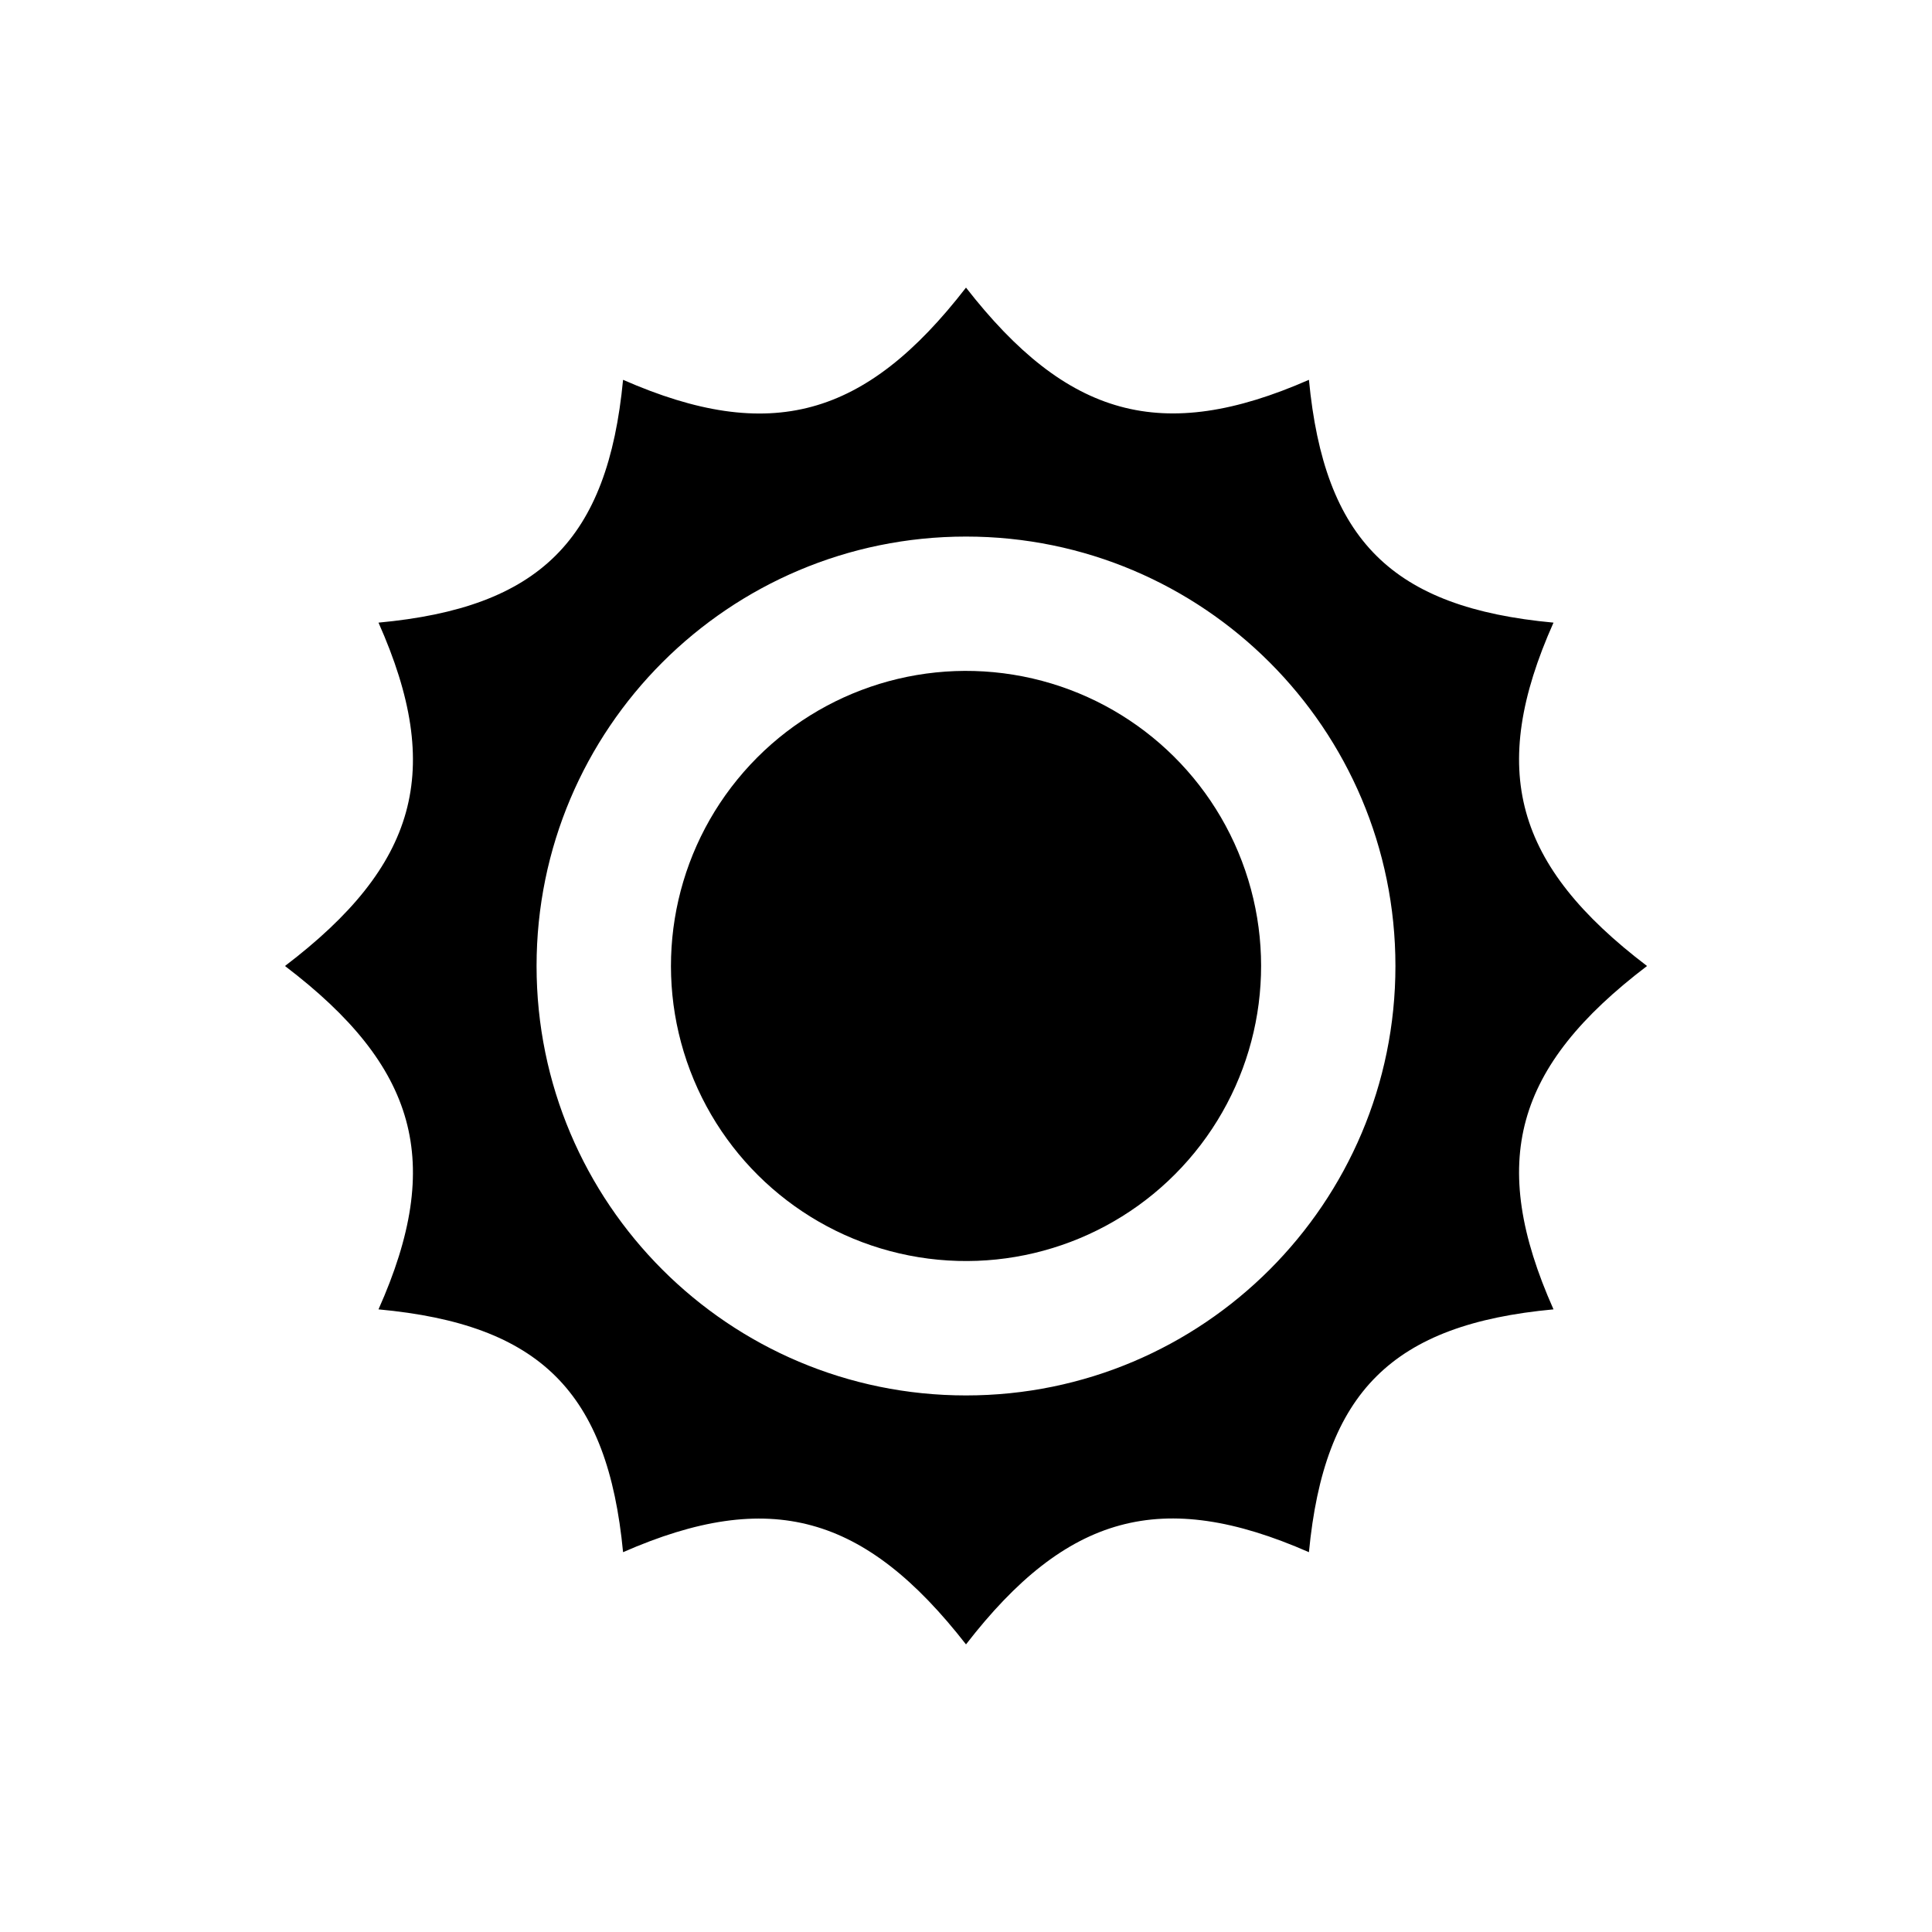
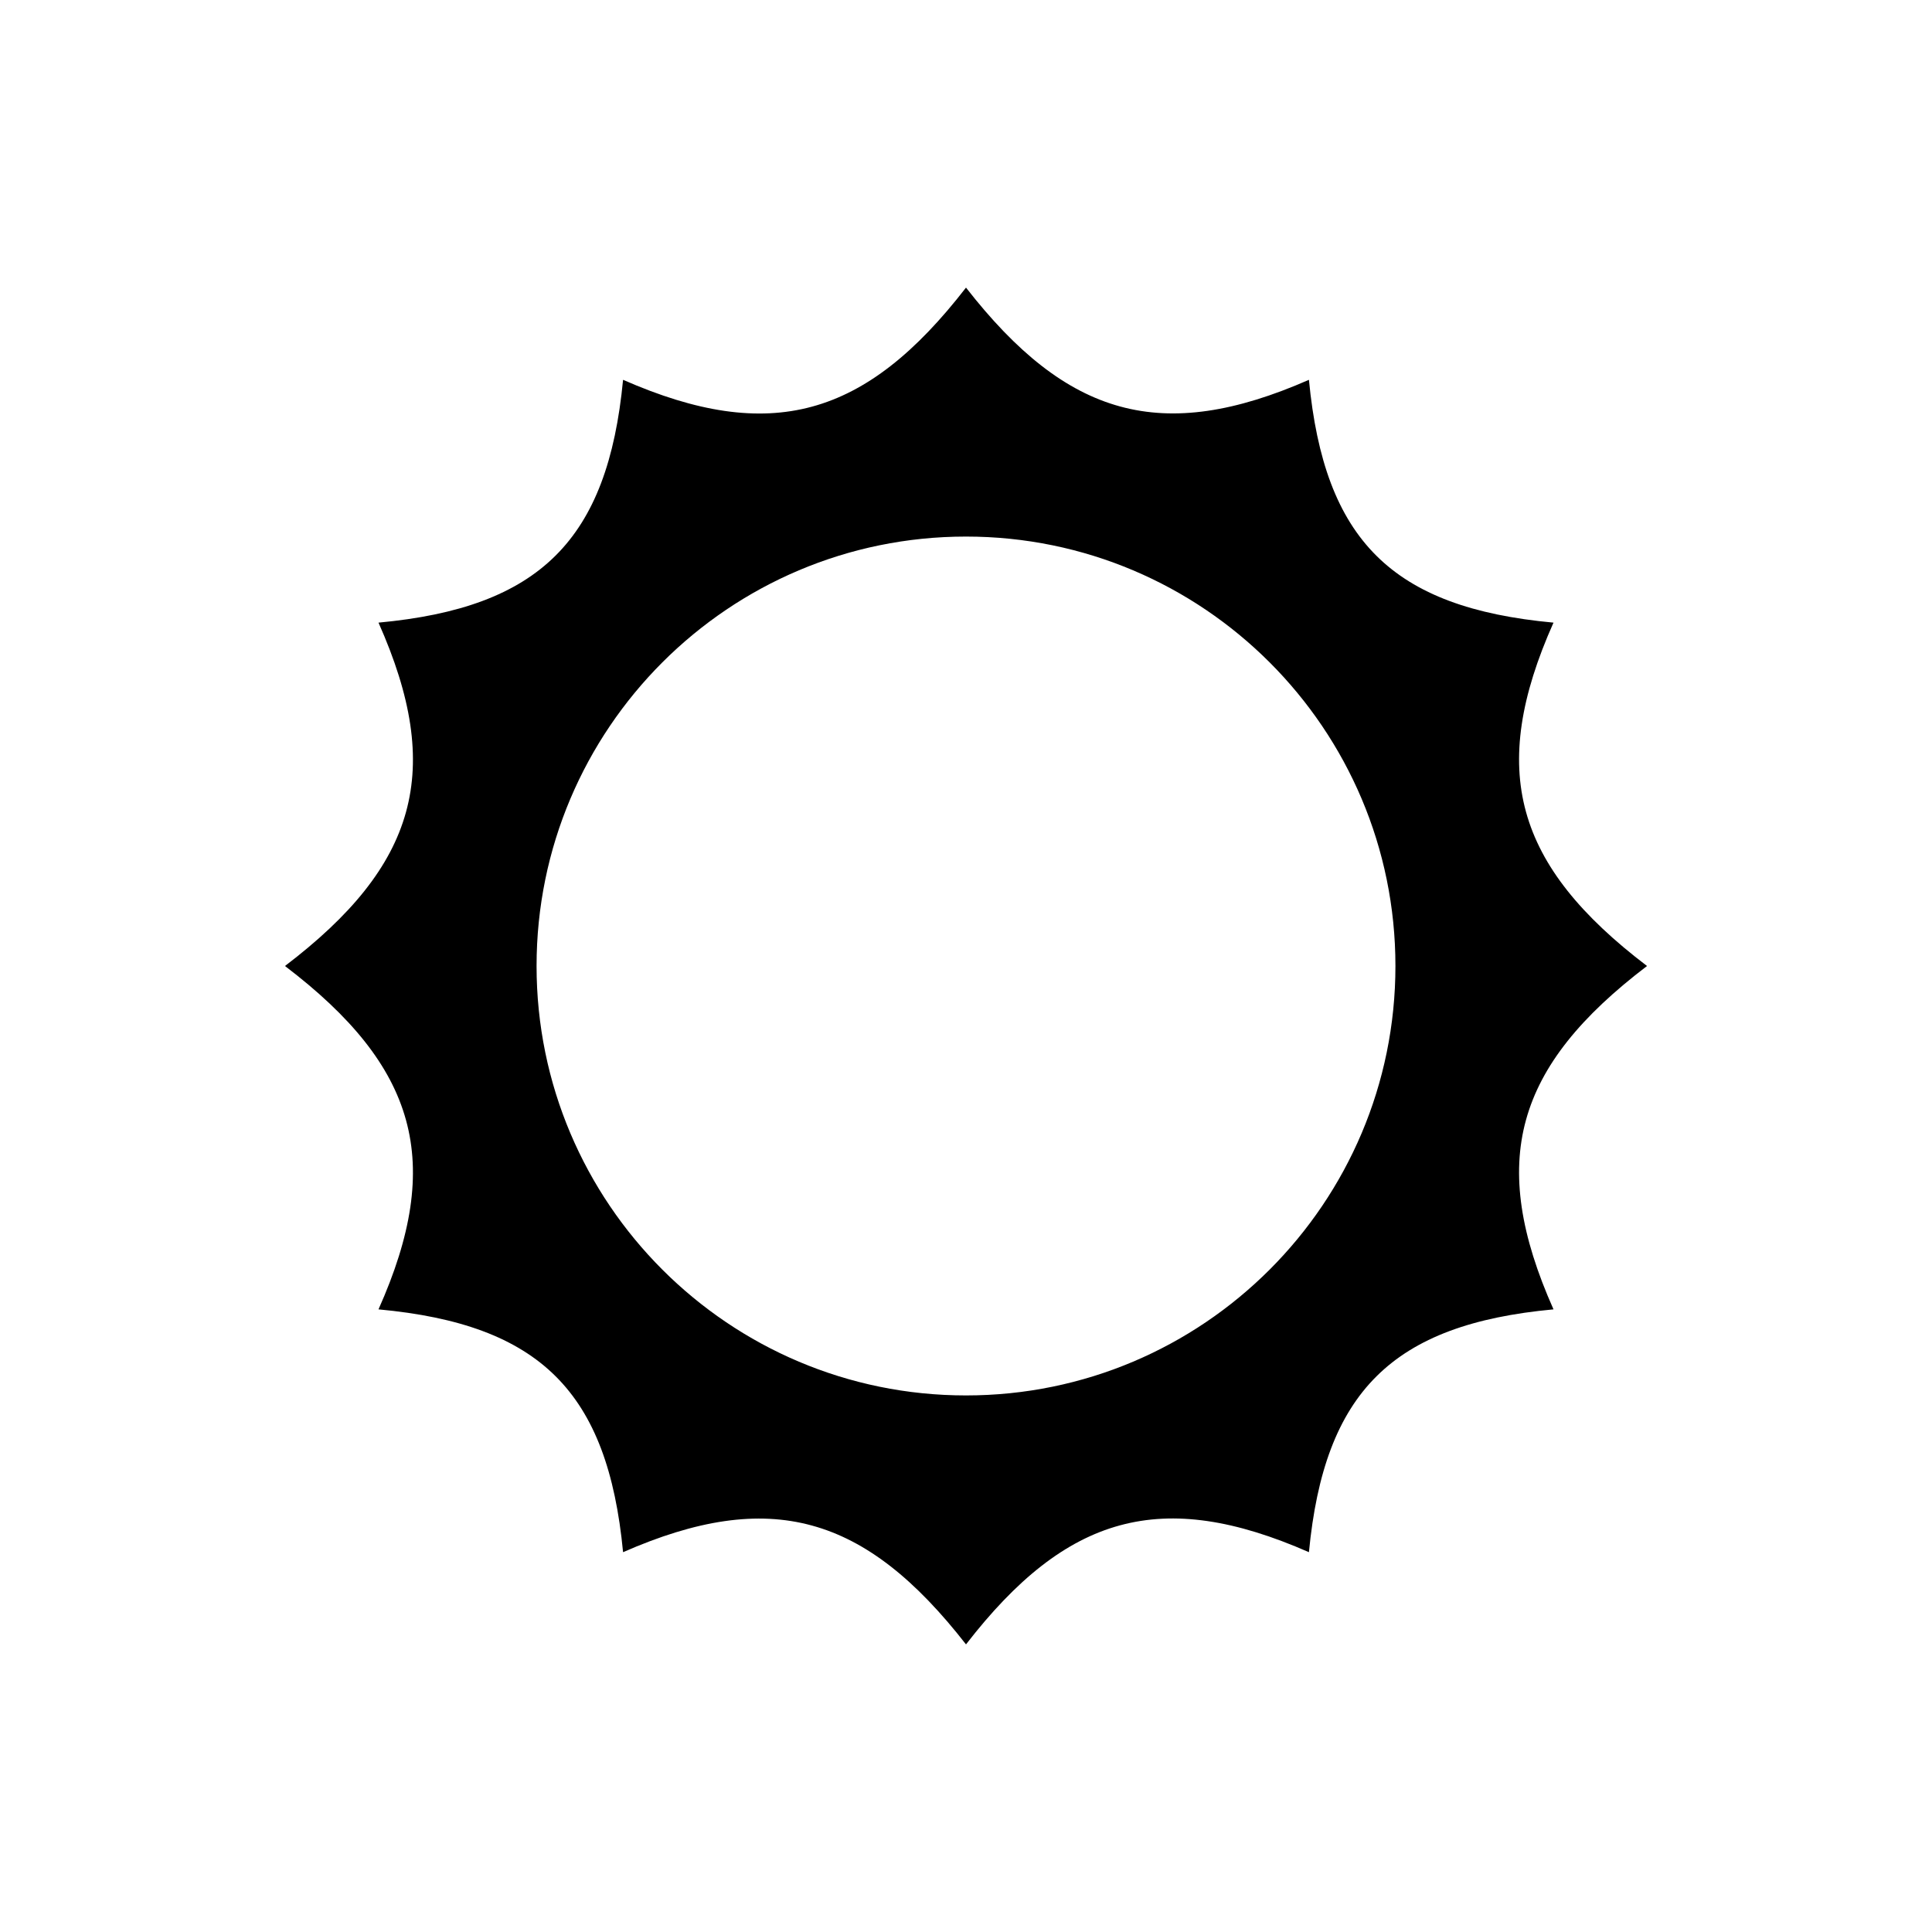
<svg xmlns="http://www.w3.org/2000/svg" id="Layer_2" data-name="Layer 2" viewBox="0 0 44 44">
  <defs>
    <style>
      .cls-1 {
        fill: #000;
      }

      .cls-1, .cls-2 {
        stroke-width: 0px;
      }

      .cls-2 {
        fill: none;
      }
    </style>
  </defs>
  <g id="object">
    <g>
-       <rect class="cls-2" width="44" height="44" />
-       <path class="cls-1" d="M37.51,22c-3.01-2.29-3.63-4.46-2.13-7.82-3.68-.34-5.22-1.88-5.57-5.53-3.35,1.47-5.51.85-7.81-2.1-2.29,2.96-4.46,3.57-7.81,2.1-.35,3.65-1.9,5.19-5.57,5.53,1.5,3.37.88,5.53-2.13,7.82,3.01,2.29,3.63,4.46,2.13,7.82,3.68.34,5.22,1.88,5.57,5.53,3.35-1.47,5.51-.85,7.81,2.1,2.29-2.96,4.46-3.57,7.81-2.1.35-3.65,1.9-5.19,5.57-5.53-1.5-3.37-.88-5.53,2.13-7.82ZM22,31.78c-5.4,0-9.78-4.38-9.78-9.78s4.38-9.78,9.78-9.78,9.78,4.38,9.78,9.78-4.38,9.78-9.78,9.78Z" />
-       <circle class="cls-1" cx="22" cy="22" r="6.72" transform="translate(-3.24 40.19) rotate(-80.78)" />
+       <path class="cls-1" d="M37.51,22c-3.01-2.29-3.63-4.46-2.13-7.82-3.68-.34-5.22-1.88-5.57-5.53-3.35,1.47-5.51.85-7.81-2.1-2.29,2.96-4.46,3.57-7.81,2.1-.35,3.65-1.9,5.19-5.57,5.53,1.5,3.37.88,5.53-2.13,7.82,3.01,2.29,3.63,4.46,2.13,7.82,3.68.34,5.22,1.88,5.57,5.53,3.35-1.47,5.51-.85,7.81,2.1,2.29-2.96,4.46-3.57,7.81-2.1.35-3.65,1.9-5.19,5.57-5.53-1.5-3.37-.88-5.53,2.13-7.82ZM22,31.78c-5.4,0-9.78-4.38-9.78-9.78s4.38-9.78,9.78-9.78,9.78,4.38,9.78,9.78-4.38,9.78-9.78,9.78" />
    </g>
  </g>
</svg>